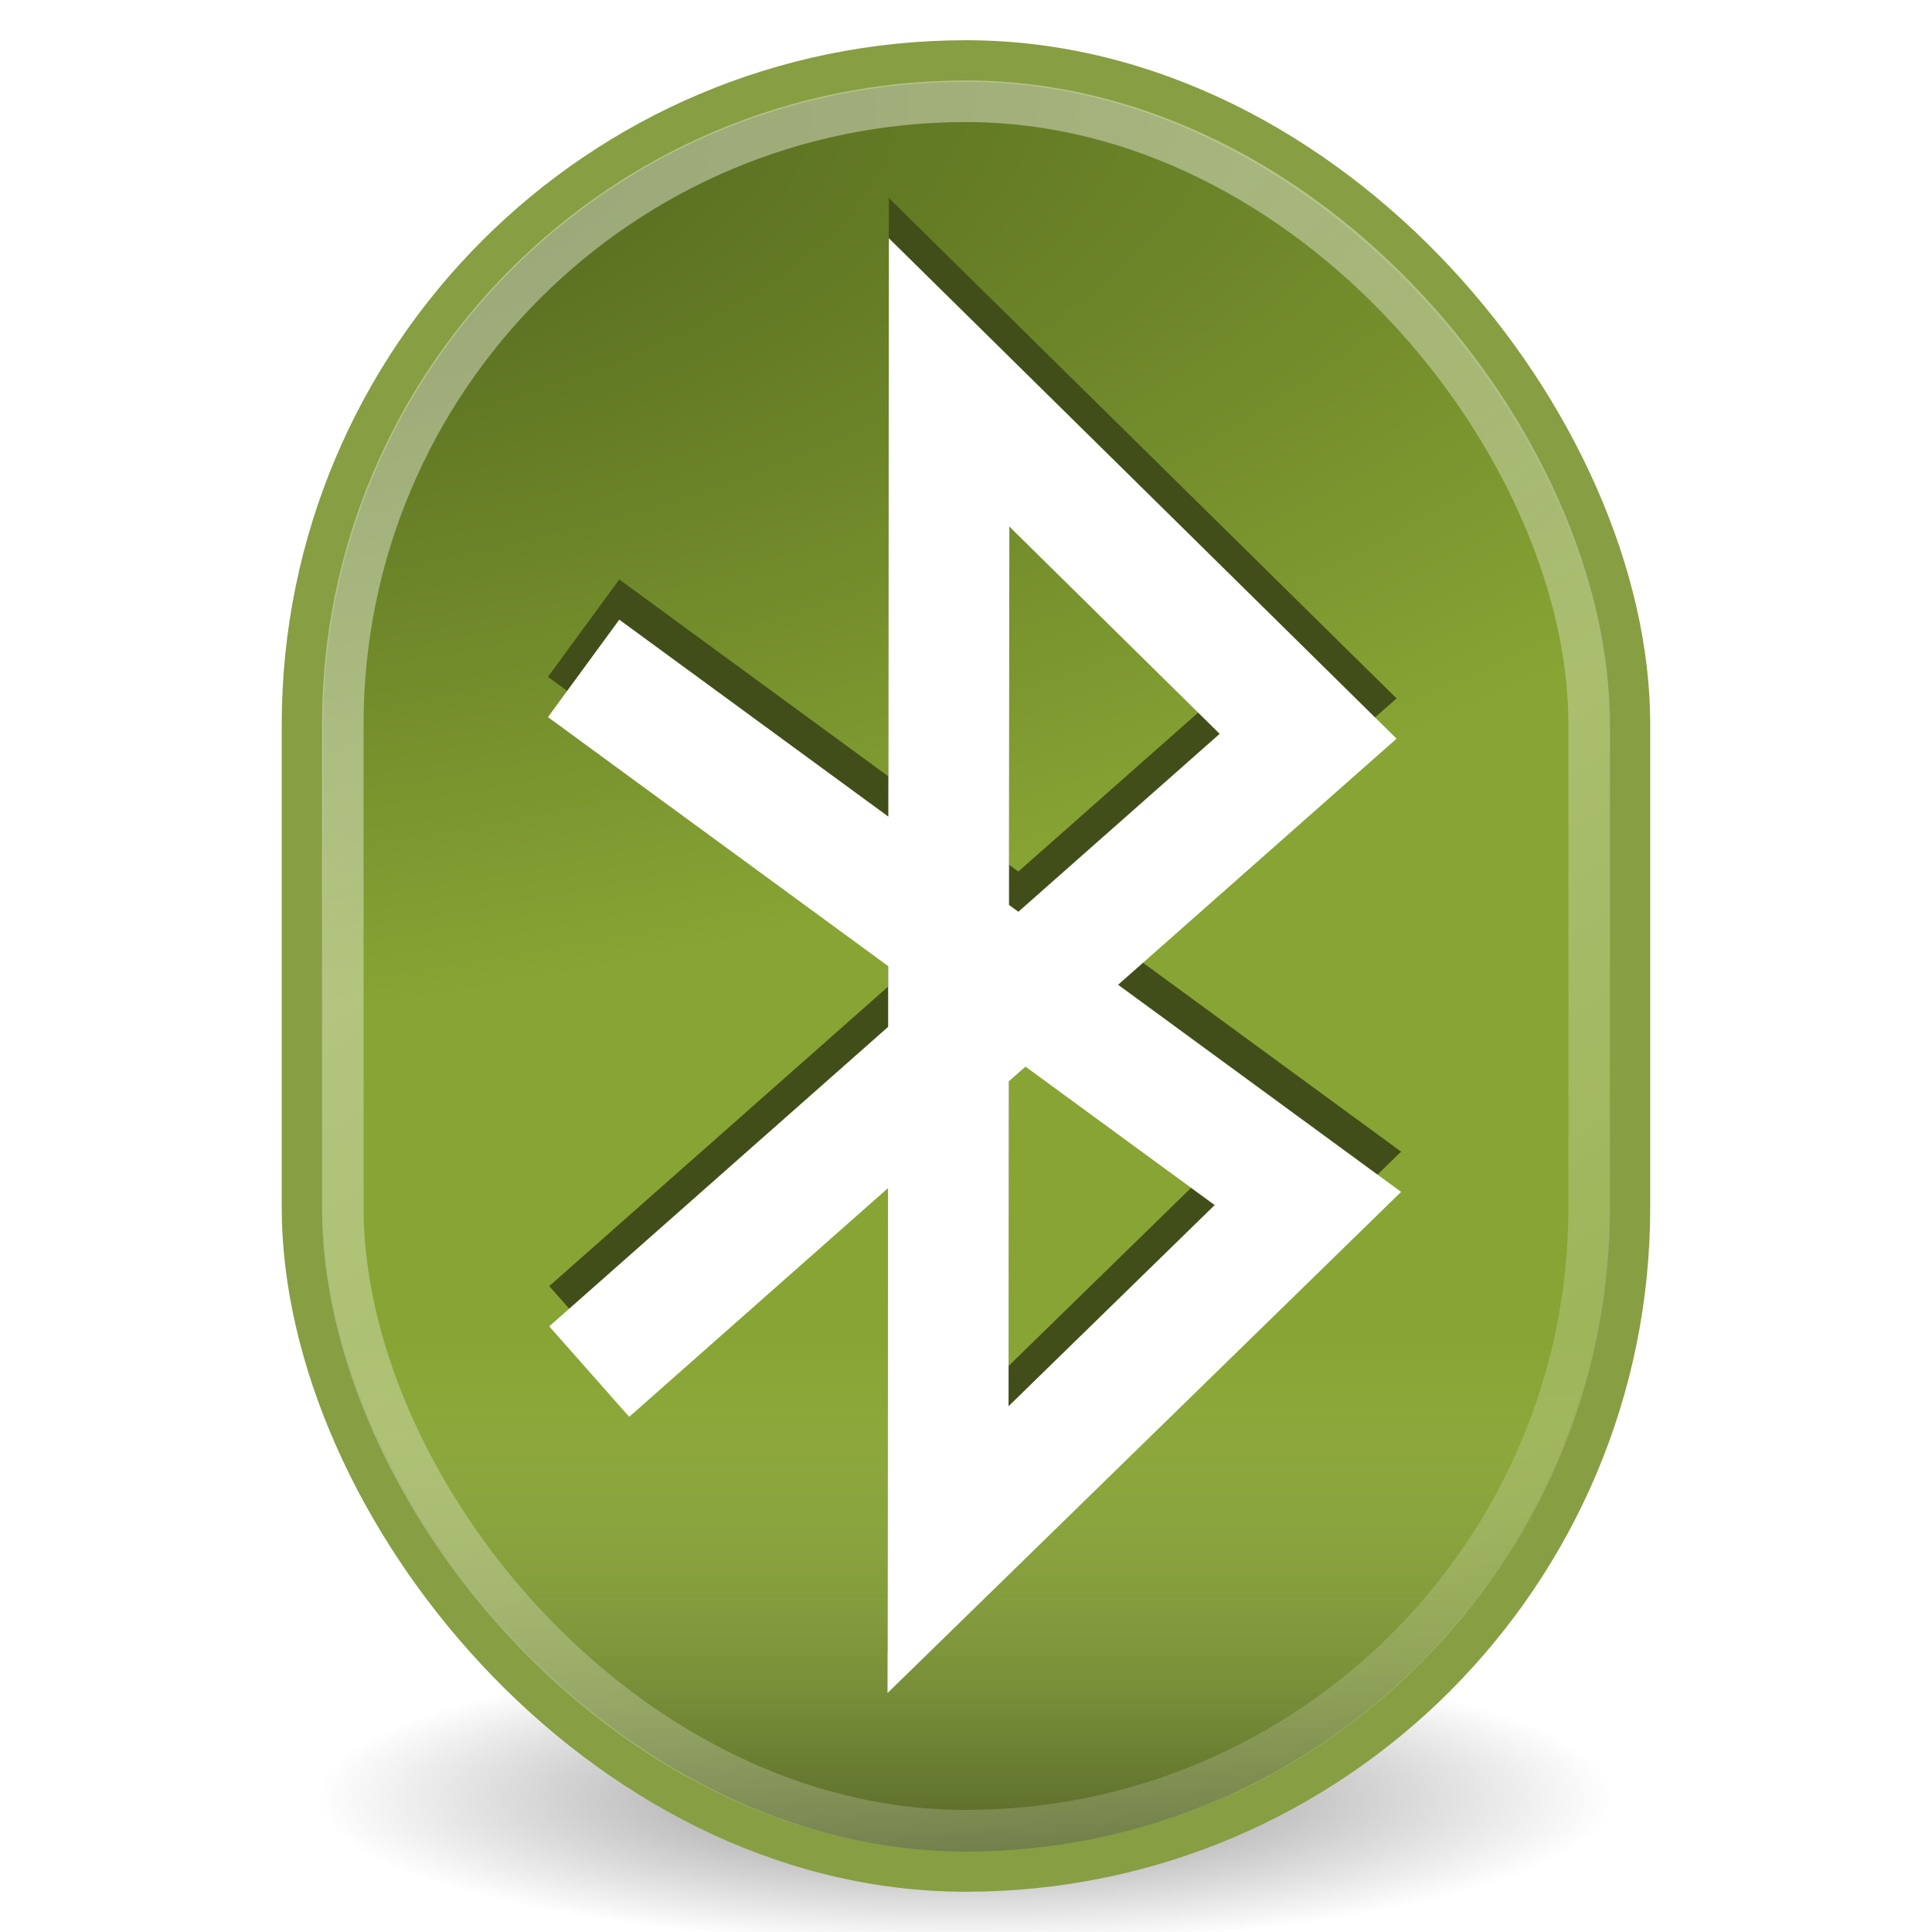
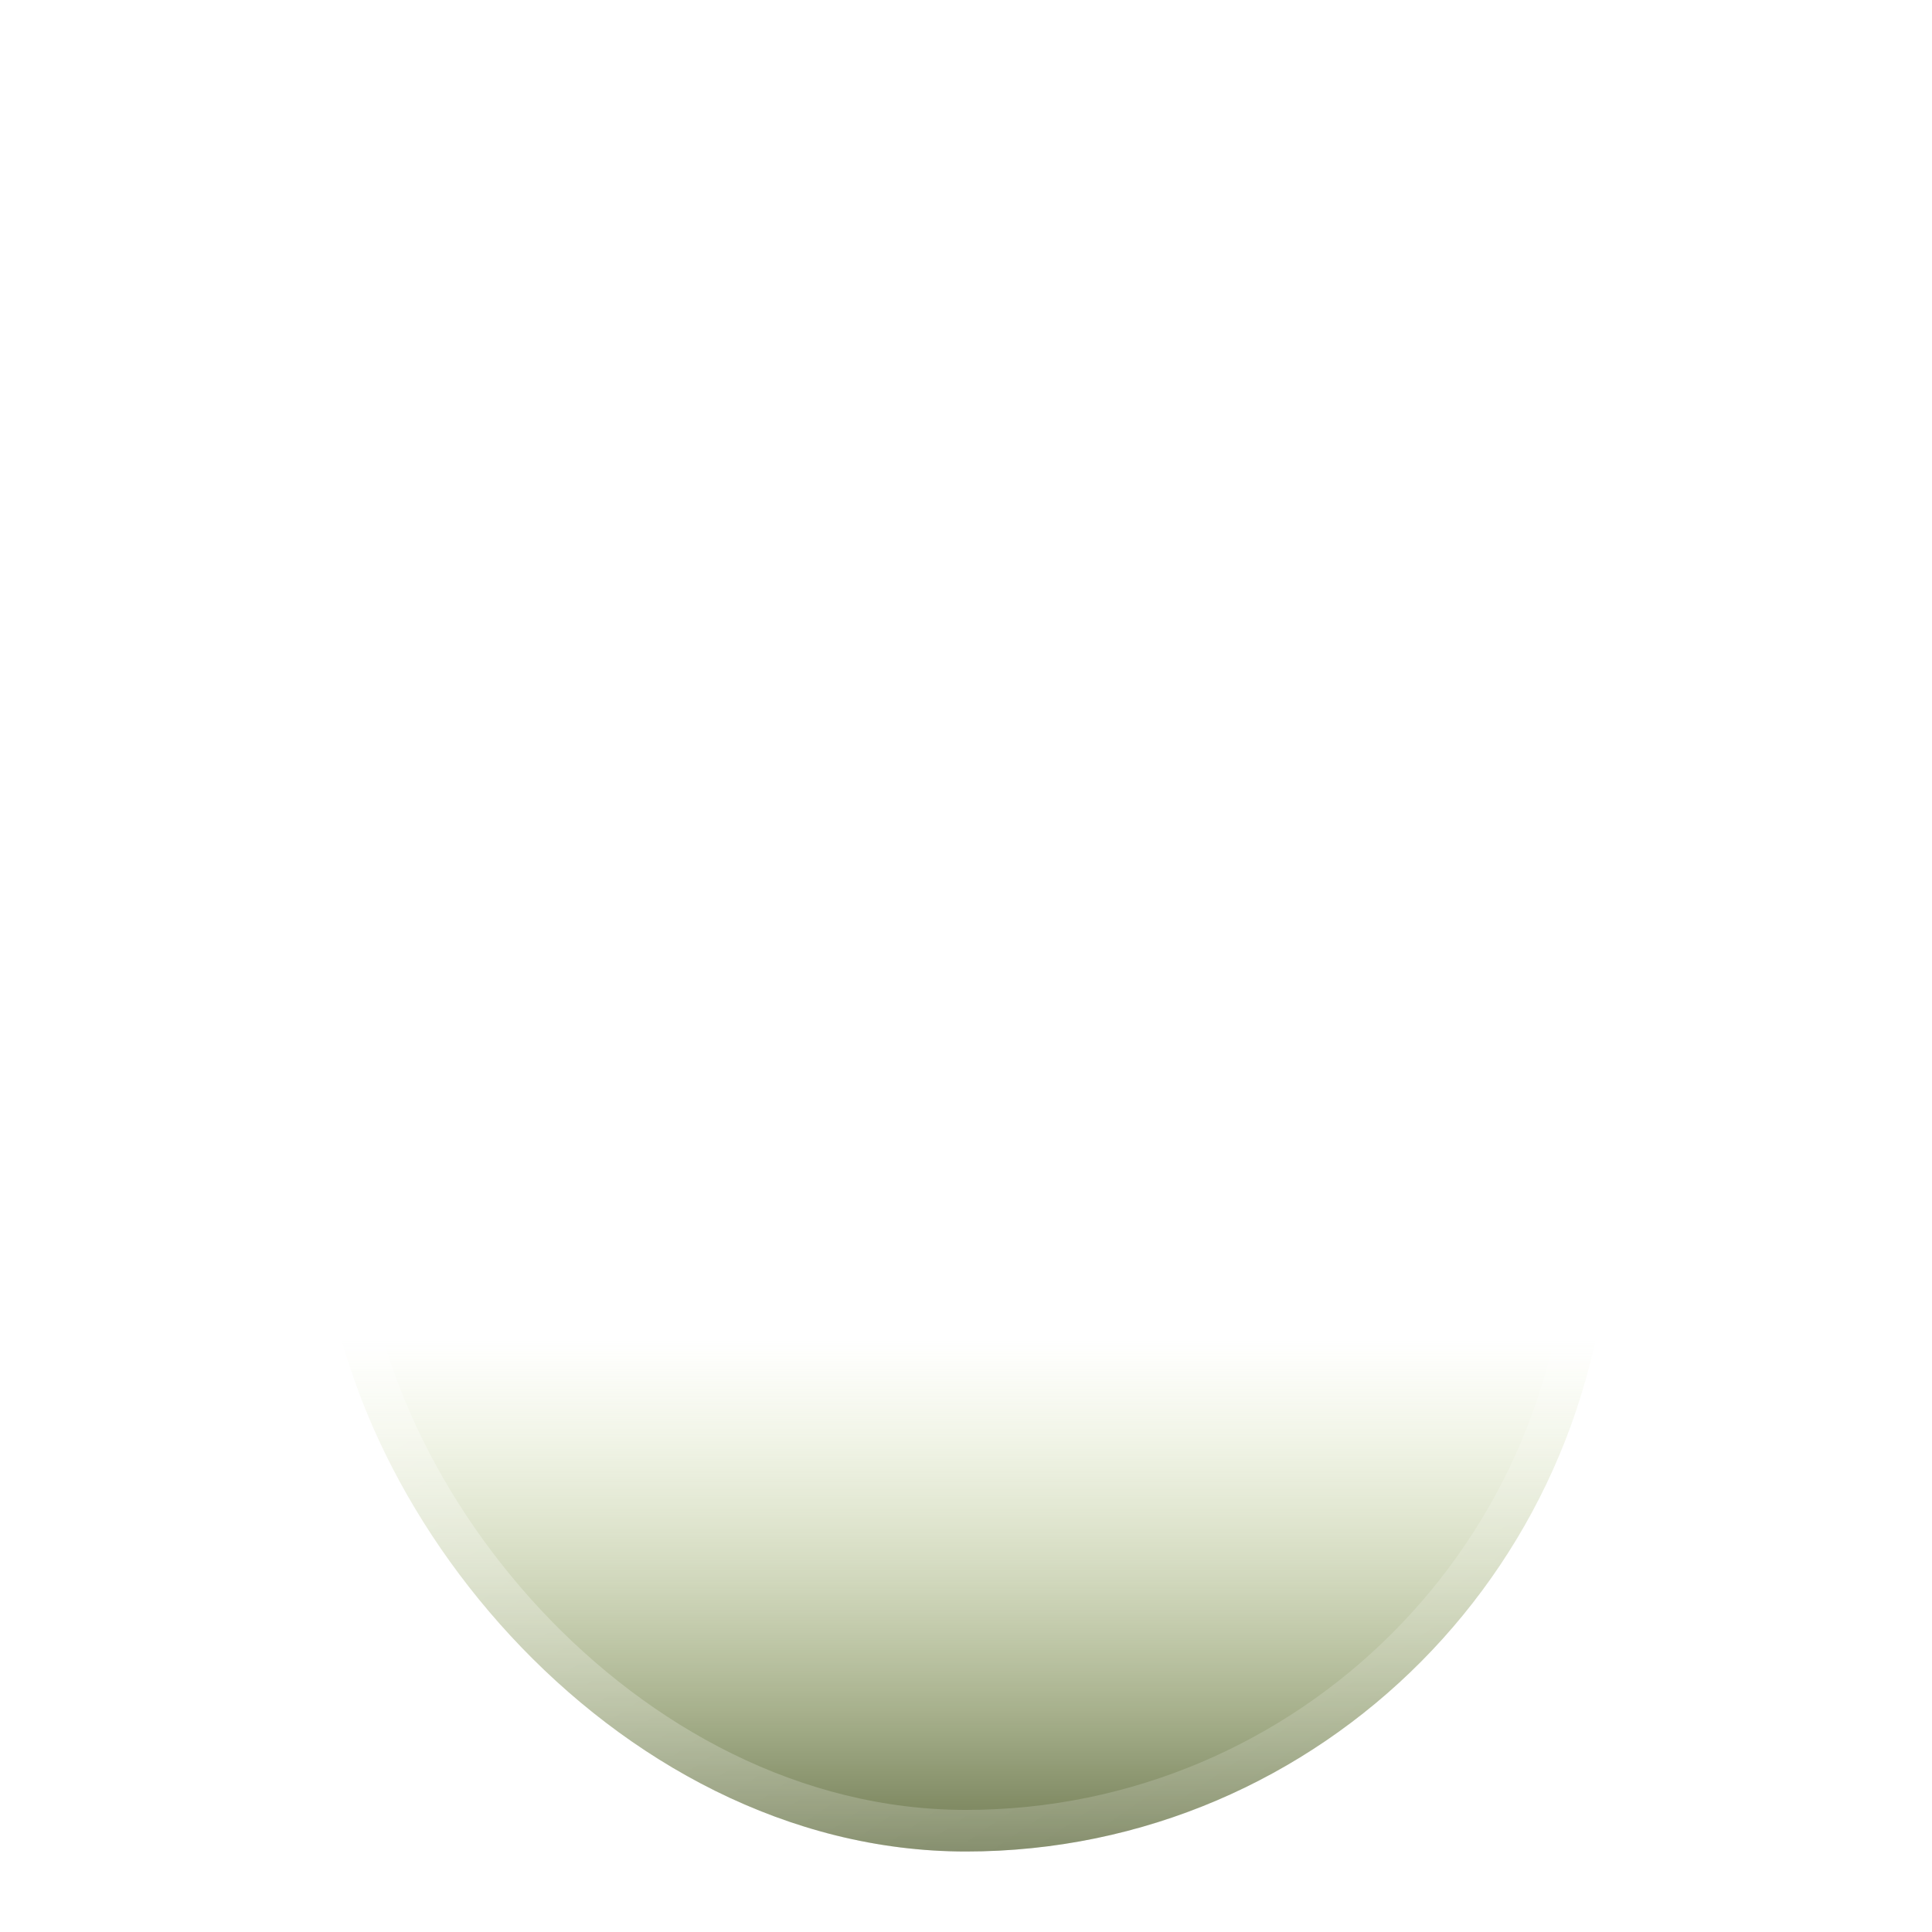
<svg xmlns="http://www.w3.org/2000/svg" xmlns:ns1="http://sodipodi.sourceforge.net/DTD/sodipodi-0.dtd" xmlns:ns2="http://www.inkscape.org/namespaces/inkscape" xmlns:xlink="http://www.w3.org/1999/xlink" width="48" height="48" id="svg2160" ns1:version="0.32" ns2:version="1.2.2 (b0a8486541, 2022-12-01)" version="1.0" ns1:docname="blueman.svg" ns2:output_extension="org.inkscape.output.svg.inkscape" ns2:export-filename="/home/andreas/Desktop/bluetooth/bluetooth-applet-16.png" ns2:export-xdpi="90" ns2:export-ydpi="90">
  <defs id="defs2162">
    <linearGradient ns2:collect="always" id="linearGradient3393">
      <stop style="stop-color:#2c3710;stop-opacity:1;" offset="0" id="stop3395" />
      <stop style="stop-color:#b8cf72;stop-opacity:0;" offset="1" id="stop3397" />
    </linearGradient>
    <linearGradient ns2:collect="always" id="linearGradient3383">
      <stop style="stop-color:#51651d;stop-opacity:1;" offset="0" id="stop3385" />
      <stop style="stop-color:#88a434;stop-opacity:1;" offset="1" id="stop3387" />
    </linearGradient>
    <linearGradient id="linearGradient4140" ns2:collect="always">
      <stop id="stop4142" offset="0" style="stop-color:#ffffff;stop-opacity:1" />
      <stop id="stop4144" offset="1" style="stop-color:#ffffff;stop-opacity:0" />
    </linearGradient>
    <linearGradient id="linearGradient8692" ns2:collect="always">
      <stop id="stop8694" offset="0" style="stop-color:#000000;stop-opacity:1;" />
      <stop id="stop8696" offset="1" style="stop-color:#000000;stop-opacity:0;" />
    </linearGradient>
    <filter ns2:collect="always" id="filter3274" x="-0.117" y="-0.166" width="1.314" height="1.331">
      <feGaussianBlur ns2:collect="always" stdDeviation="0.512" id="feGaussianBlur3276" />
    </filter>
    <radialGradient ns2:collect="always" xlink:href="#linearGradient8692" id="radialGradient3286" gradientUnits="userSpaceOnUse" gradientTransform="matrix(0.896,0,6.4445216e-6,0.174,2.797,36.923)" cx="27" cy="45.047" fx="27" fy="45.047" r="17.625" />
    <radialGradient ns2:collect="always" xlink:href="#linearGradient3383" id="radialGradient3288" gradientUnits="userSpaceOnUse" gradientTransform="matrix(2.972,-0.414,0.169,1.213,-27.792,-2.25)" cx="10.931" cy="8.472" fx="10.931" fy="8.472" r="17" />
    <linearGradient ns2:collect="always" xlink:href="#linearGradient3393" id="linearGradient3290" gradientUnits="userSpaceOnUse" x1="23.25" y1="48.217" x2="23.25" y2="32.278" />
    <linearGradient ns2:collect="always" xlink:href="#linearGradient4140" id="linearGradient3292" gradientUnits="userSpaceOnUse" gradientTransform="matrix(2.815,0,0,2.685,-6.967,-7.883)" x1="8.229" y1="7.852" x2="19.823" y2="24.03" />
  </defs>
  <ns1:namedview id="base" pagecolor="#ffffff" bordercolor="#666666" borderopacity="1.0" ns2:pageopacity="0.0" ns2:pageshadow="2" ns2:zoom="11.313708" ns2:cx="21.876117" ns2:cy="20.196738" ns2:current-layer="g3278" showgrid="false" ns2:grid-bbox="true" ns2:document-units="px" width="48px" height="48px" ns2:window-width="1247" ns2:window-height="946" ns2:window-x="544" ns2:window-y="34" ns2:grid-points="true" ns2:showpageshadow="false" showborder="false" ns2:pagecheckerboard="0" ns2:deskcolor="#d1d1d1" ns2:window-maximized="0">
    <ns2:grid id="GridFromPre046Settings" type="xygrid" originx="0" originy="0" spacingx="0.5" spacingy="0.5" color="#3f3fff" empcolor="#3f3fff" opacity="0.15" empopacity="0.38" empspacing="2" />
  </ns1:namedview>
  <g id="layer1" ns2:label="Layer 1" ns2:groupmode="layer">
    <g id="g3278" transform="translate(0,1)">
-       <ellipse transform="matrix(1.021,0,0,1.204,-3.574,-10.245)" id="path3361" style="opacity:0.463;fill:url(#radialGradient3286);fill-opacity:1;stroke:none;stroke-width:0.807;stroke-miterlimit:4;stroke-dasharray:none;stroke-dashoffset:0;stroke-opacity:1" cx="27" cy="44.688" rx="17.625" ry="3.062" ns2:label="path3361" />
-       <rect ry="16.485" rx="16.485" y="0.515" x="7.515" height="44.969" width="32.969" id="rect3363" style="marker-end:none;marker-mid:none;marker-start:none;marker:none;stroke-opacity:1;stroke-dashoffset:0;stroke-dasharray:none;stroke-miterlimit:4;stroke-linejoin:miter;stroke-linecap:butt;stroke-width:1.031;stroke:#879e42;fill-rule:evenodd;fill-opacity:1;fill:url(#radialGradient3288);visibility:visible;overflow:visible;display:inline;color:#000000;" />
      <rect ry="16.129" rx="16" y="1" x="8" height="44" width="32" id="rect3391" style="color:#000000;fill:url(#linearGradient3290);fill-opacity:1;fill-rule:evenodd;stroke:none;stroke-width:1.031;stroke-linecap:butt;stroke-linejoin:miter;marker:none;marker-start:none;marker-mid:none;marker-end:none;stroke-miterlimit:4;stroke-dasharray:none;stroke-dashoffset:0;stroke-opacity:1;visibility:visible;display:inline;overflow:visible" />
      <rect ry="15.484" rx="15.484" y="1.516" x="8.516" height="42.967" width="30.967" id="rect3365" style="opacity:0.398;color:#000000;fill:none;fill-opacity:1;fill-rule:evenodd;stroke:url(#linearGradient3292);stroke-width:1.033;stroke-linecap:butt;stroke-linejoin:miter;marker:none;marker-start:none;marker-mid:none;marker-end:none;stroke-miterlimit:4;stroke-dasharray:none;stroke-dashoffset:0;stroke-opacity:1;visibility:visible;display:inline;overflow:visible" />
-       <path ns1:nodetypes="cccccc" id="path3401" d="M 14.639,32.077 L 32.5,16.292 L 23.58,7.5 L 23.554,36.5 L 32.494,27.776 L 14.5,14.606" style="fill:none;fill-rule:evenodd;stroke:#424e19;stroke-width:3;stroke-linecap:butt;stroke-linejoin:miter;stroke-miterlimit:4;stroke-dasharray:none;stroke-opacity:1;filter:url(#filter3274)" />
-       <path ns1:nodetypes="cccccc" id="path3367" d="M 14.639,33.077 L 32.5,17.292 L 23.58,8.5 L 23.554,37.5 L 32.494,28.776 L 14.5,15.606" style="fill:none;fill-rule:evenodd;stroke:#ffffff;stroke-width:3;stroke-linecap:butt;stroke-linejoin:miter;stroke-miterlimit:4;stroke-dasharray:none;stroke-opacity:1" />
    </g>
  </g>
</svg>